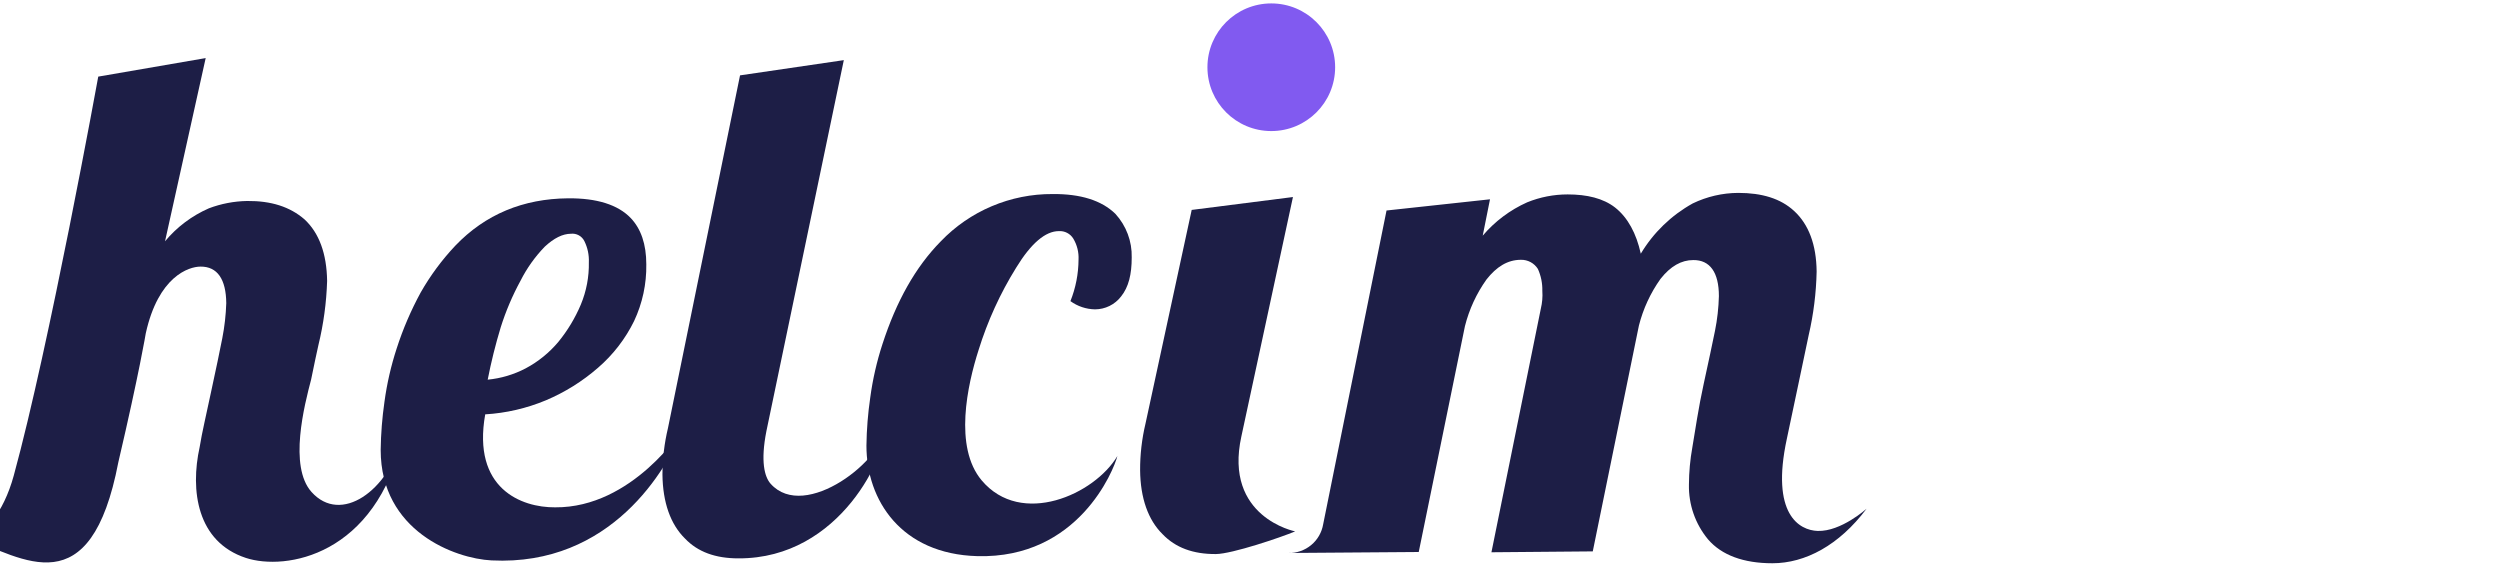
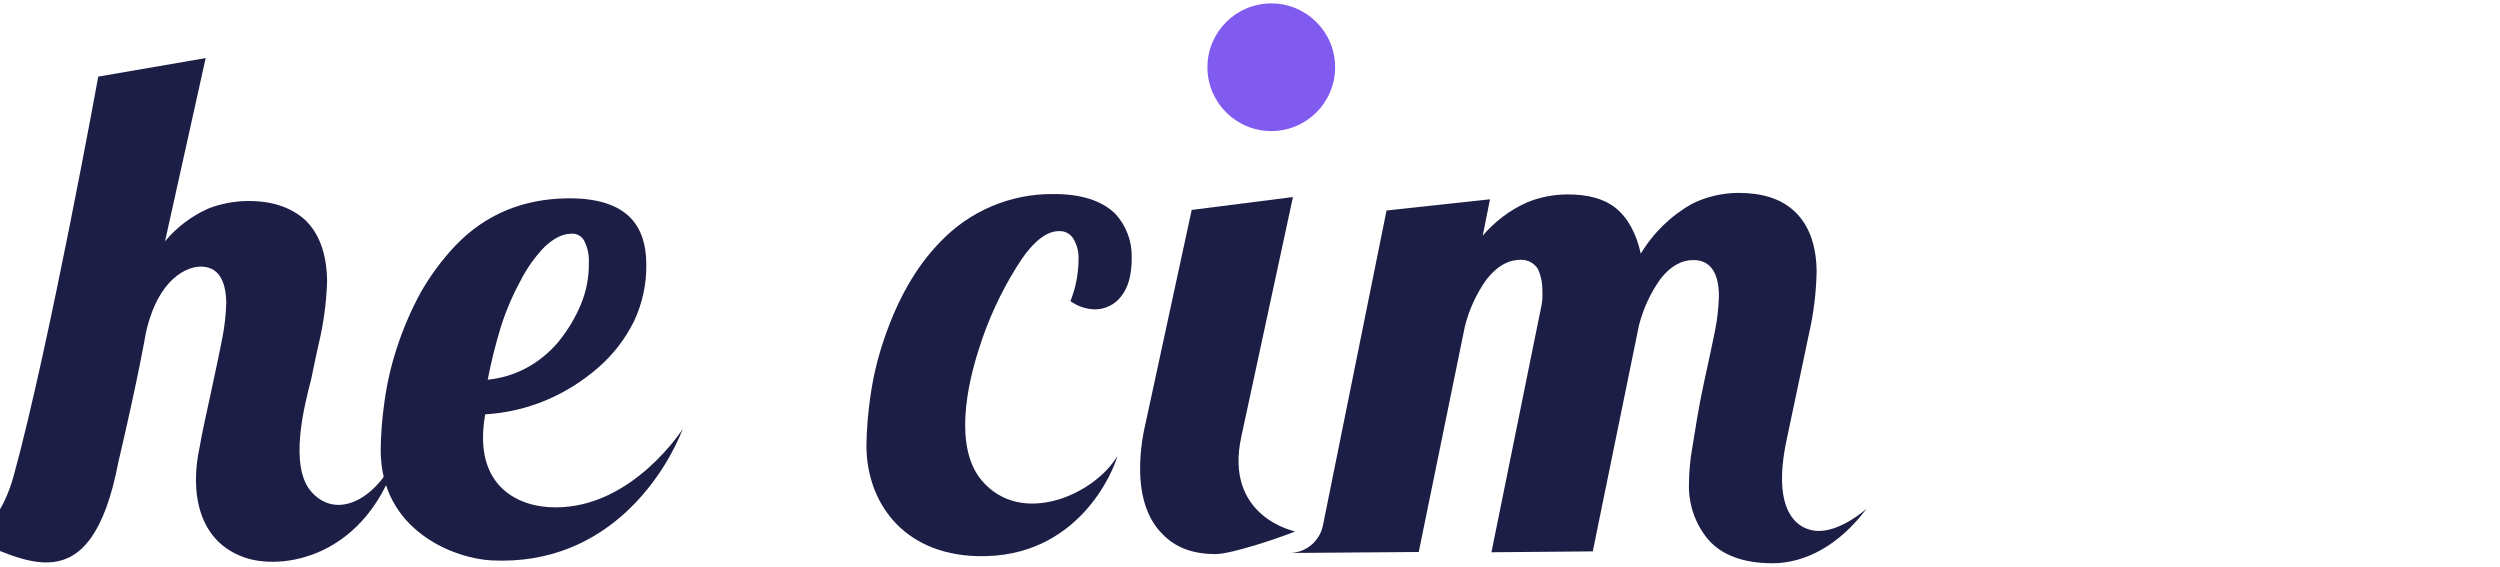
<svg xmlns="http://www.w3.org/2000/svg" width="150" height="34" viewBox="20 0 114 34" fill="none">
  <g clip-path="url(#clip0_2415_50531)">
-     <path d="M46.301 33.502C44.932 33.502 43.865 33.117 43.1 32.312C42.23 31.459 41.766 30.146 41.747 28.474C41.749 27.535 41.86 26.599 42.078 25.685L46.402 4.522L52.629 3.608C52.629 3.608 48.094 25.322 47.984 25.869C47.627 27.677 47.867 28.61 48.238 29.026C50.3 31.331 55.11 27.53 55.099 25.573C55.281 27.143 52.458 33.531 46.301 33.502Z" fill="#1D1E46" />
    <path d="M16.752 33.475C13.818 32.51 13.404 29.432 13.98 26.821C14.119 25.944 14.381 24.866 14.661 23.53C14.957 22.14 15.194 21.06 15.338 20.292C15.473 19.599 15.553 18.896 15.576 18.191C15.563 16.75 15.042 15.988 14.031 15.996C13.324 15.996 11.499 16.588 10.747 19.996C10.747 19.996 10.36 22.351 9.101 27.73C7.439 36.39 3.437 33.539 0.004 32.245C1.004 32.176 2.202 30.813 2.826 28.533C4.961 20.738 7.895 4.597 7.895 4.597L14.341 3.485L11.902 14.476C12.614 13.621 13.514 12.945 14.533 12.499C15.268 12.221 16.046 12.072 16.832 12.059C18.265 12.046 19.393 12.403 20.269 13.161C21.146 13.974 21.602 15.212 21.627 16.855C21.587 18.151 21.413 19.44 21.106 20.7C21 21.156 20.861 21.834 20.669 22.765C20.266 24.303 19.314 27.981 20.69 29.517C22.451 31.485 25.297 29.469 26.172 26.2C24.558 33.368 19.127 34.254 16.752 33.475Z" fill="#1D1E46" />
    <path d="M60.635 33.368C56.078 33.243 53.986 30.021 53.986 26.738C53.999 25.77 54.076 24.805 54.216 23.847C54.363 22.76 54.607 21.689 54.947 20.647C55.787 18.057 56.934 16.02 58.442 14.486C59.309 13.581 60.351 12.861 61.506 12.373C62.66 11.884 63.903 11.635 65.156 11.643C66.829 11.627 68.091 12.022 68.918 12.825C69.575 13.539 69.928 14.481 69.903 15.451C69.903 16.465 69.716 17.225 69.265 17.788C69.081 18.028 68.844 18.223 68.572 18.357C68.3 18.491 68.002 18.561 67.699 18.561C67.169 18.552 66.655 18.379 66.226 18.068C66.542 17.276 66.707 16.432 66.712 15.579C66.735 15.136 66.625 14.696 66.397 14.315C66.307 14.169 66.179 14.05 66.026 13.971C65.873 13.892 65.702 13.856 65.53 13.867C64.73 13.867 63.865 14.593 62.966 16.067C62.008 17.61 61.252 19.268 60.715 21.001C60.045 23.092 59.218 26.823 60.901 28.823C63.276 31.645 67.675 29.669 69.043 27.362C68.825 28.215 66.698 33.533 60.635 33.368Z" fill="#1D1E46" />
    <path d="M79.71 31.883C78.851 32.245 75.922 33.235 74.959 33.243C73.591 33.254 72.524 32.857 71.757 32.053C70.888 31.2 70.423 29.888 70.407 28.216C70.403 27.276 70.511 26.34 70.728 25.426L73.502 12.595L79.577 11.822L76.482 26.186C75.415 31.035 79.71 31.883 79.71 31.883Z" fill="#1D1E46" />
    <path d="M108.344 33.795C106.623 33.795 105.3 33.315 104.481 32.36C103.717 31.439 103.311 30.273 103.336 29.077C103.34 28.325 103.408 27.575 103.542 26.834C103.686 25.973 103.926 24.367 104.219 23.047C104.51 21.676 104.753 20.61 104.9 19.847C105.038 19.162 105.116 18.465 105.134 17.767C105.134 16.348 104.601 15.593 103.595 15.604C102.885 15.604 102.232 15.969 101.629 16.735C101.028 17.579 100.59 18.528 100.335 19.532L97.566 33.083L91.486 33.136L94.45 18.519C94.534 18.17 94.565 17.81 94.54 17.452C94.551 16.999 94.46 16.55 94.274 16.137C94.166 15.965 94.015 15.824 93.837 15.728C93.658 15.632 93.457 15.583 93.255 15.588C92.454 15.588 91.79 16.006 91.187 16.772C90.587 17.616 90.149 18.565 89.896 19.57L87.124 33.12L79.305 33.179C79.802 33.19 80.287 33.022 80.67 32.704C81.054 32.387 81.309 31.942 81.391 31.451L85.192 12.63L91.4 11.958L90.963 14.14C91.692 13.282 92.603 12.598 93.631 12.139C94.402 11.826 95.226 11.665 96.058 11.665C97.224 11.665 98.193 11.899 98.902 12.449C99.668 13.052 100.183 14.009 100.447 15.222C101.202 13.96 102.277 12.92 103.563 12.206C104.415 11.794 105.349 11.578 106.295 11.574C107.714 11.574 108.832 11.907 109.648 12.659C110.518 13.46 110.982 14.673 110.998 16.294C110.971 17.576 110.812 18.851 110.523 20.1C110.379 20.759 109.456 25.207 109.211 26.325C108.232 30.859 109.96 31.819 111.06 31.856C112.468 31.901 113.994 30.523 113.994 30.523C112.345 32.72 110.313 33.795 108.344 33.795Z" fill="#1D1E46" />
    <path d="M35.307 30.44C33.282 30.456 30.32 29.317 31.113 24.861C32.365 24.786 33.596 24.501 34.754 24.018C35.893 23.537 36.949 22.878 37.881 22.066C38.785 21.286 39.522 20.332 40.047 19.26C40.547 18.197 40.797 17.034 40.778 15.86C40.778 14.644 40.456 13.726 39.842 13.081C39.074 12.281 37.804 11.883 36.08 11.899C33.397 11.923 31.123 12.854 29.315 14.745C28.515 15.594 27.819 16.535 27.242 17.548C26.658 18.62 26.175 19.744 25.801 20.906C25.461 21.948 25.215 23.019 25.068 24.106C24.93 25.063 24.854 26.028 24.841 26.994C24.841 31.872 29.304 33.515 31.486 33.624C38.673 33.987 42.062 28.106 42.971 25.722C42.982 25.72 39.951 30.477 35.307 30.44ZM32.044 19.634C32.35 18.666 32.748 17.73 33.234 16.839C33.613 16.089 34.103 15.401 34.688 14.798C35.24 14.286 35.755 14.03 36.251 14.025C36.416 14.006 36.584 14.039 36.73 14.119C36.875 14.199 36.993 14.323 37.065 14.473C37.258 14.865 37.35 15.3 37.331 15.737C37.348 16.608 37.184 17.472 36.849 18.276C36.508 19.084 36.054 19.838 35.499 20.516C34.953 21.166 34.288 21.705 33.538 22.103C32.83 22.474 32.057 22.704 31.262 22.78C31.469 21.719 31.73 20.669 32.044 19.634V19.634Z" fill="#1D1E46" />
    <path d="M78.277 7.864C80.393 7.864 82.108 6.15 82.108 4.035C82.108 1.919 80.393 0.205 78.277 0.205C76.162 0.205 74.446 1.919 74.446 4.035C74.446 6.15 76.162 7.864 78.277 7.864Z" fill="#815AF0" />
  </g>
  <defs>
    <clipPath id="clip0_2415_50531">
      <rect width="150" height="33.59" fill="white" transform="translate(0 0.205)" />
    </clipPath>
  </defs>
</svg>